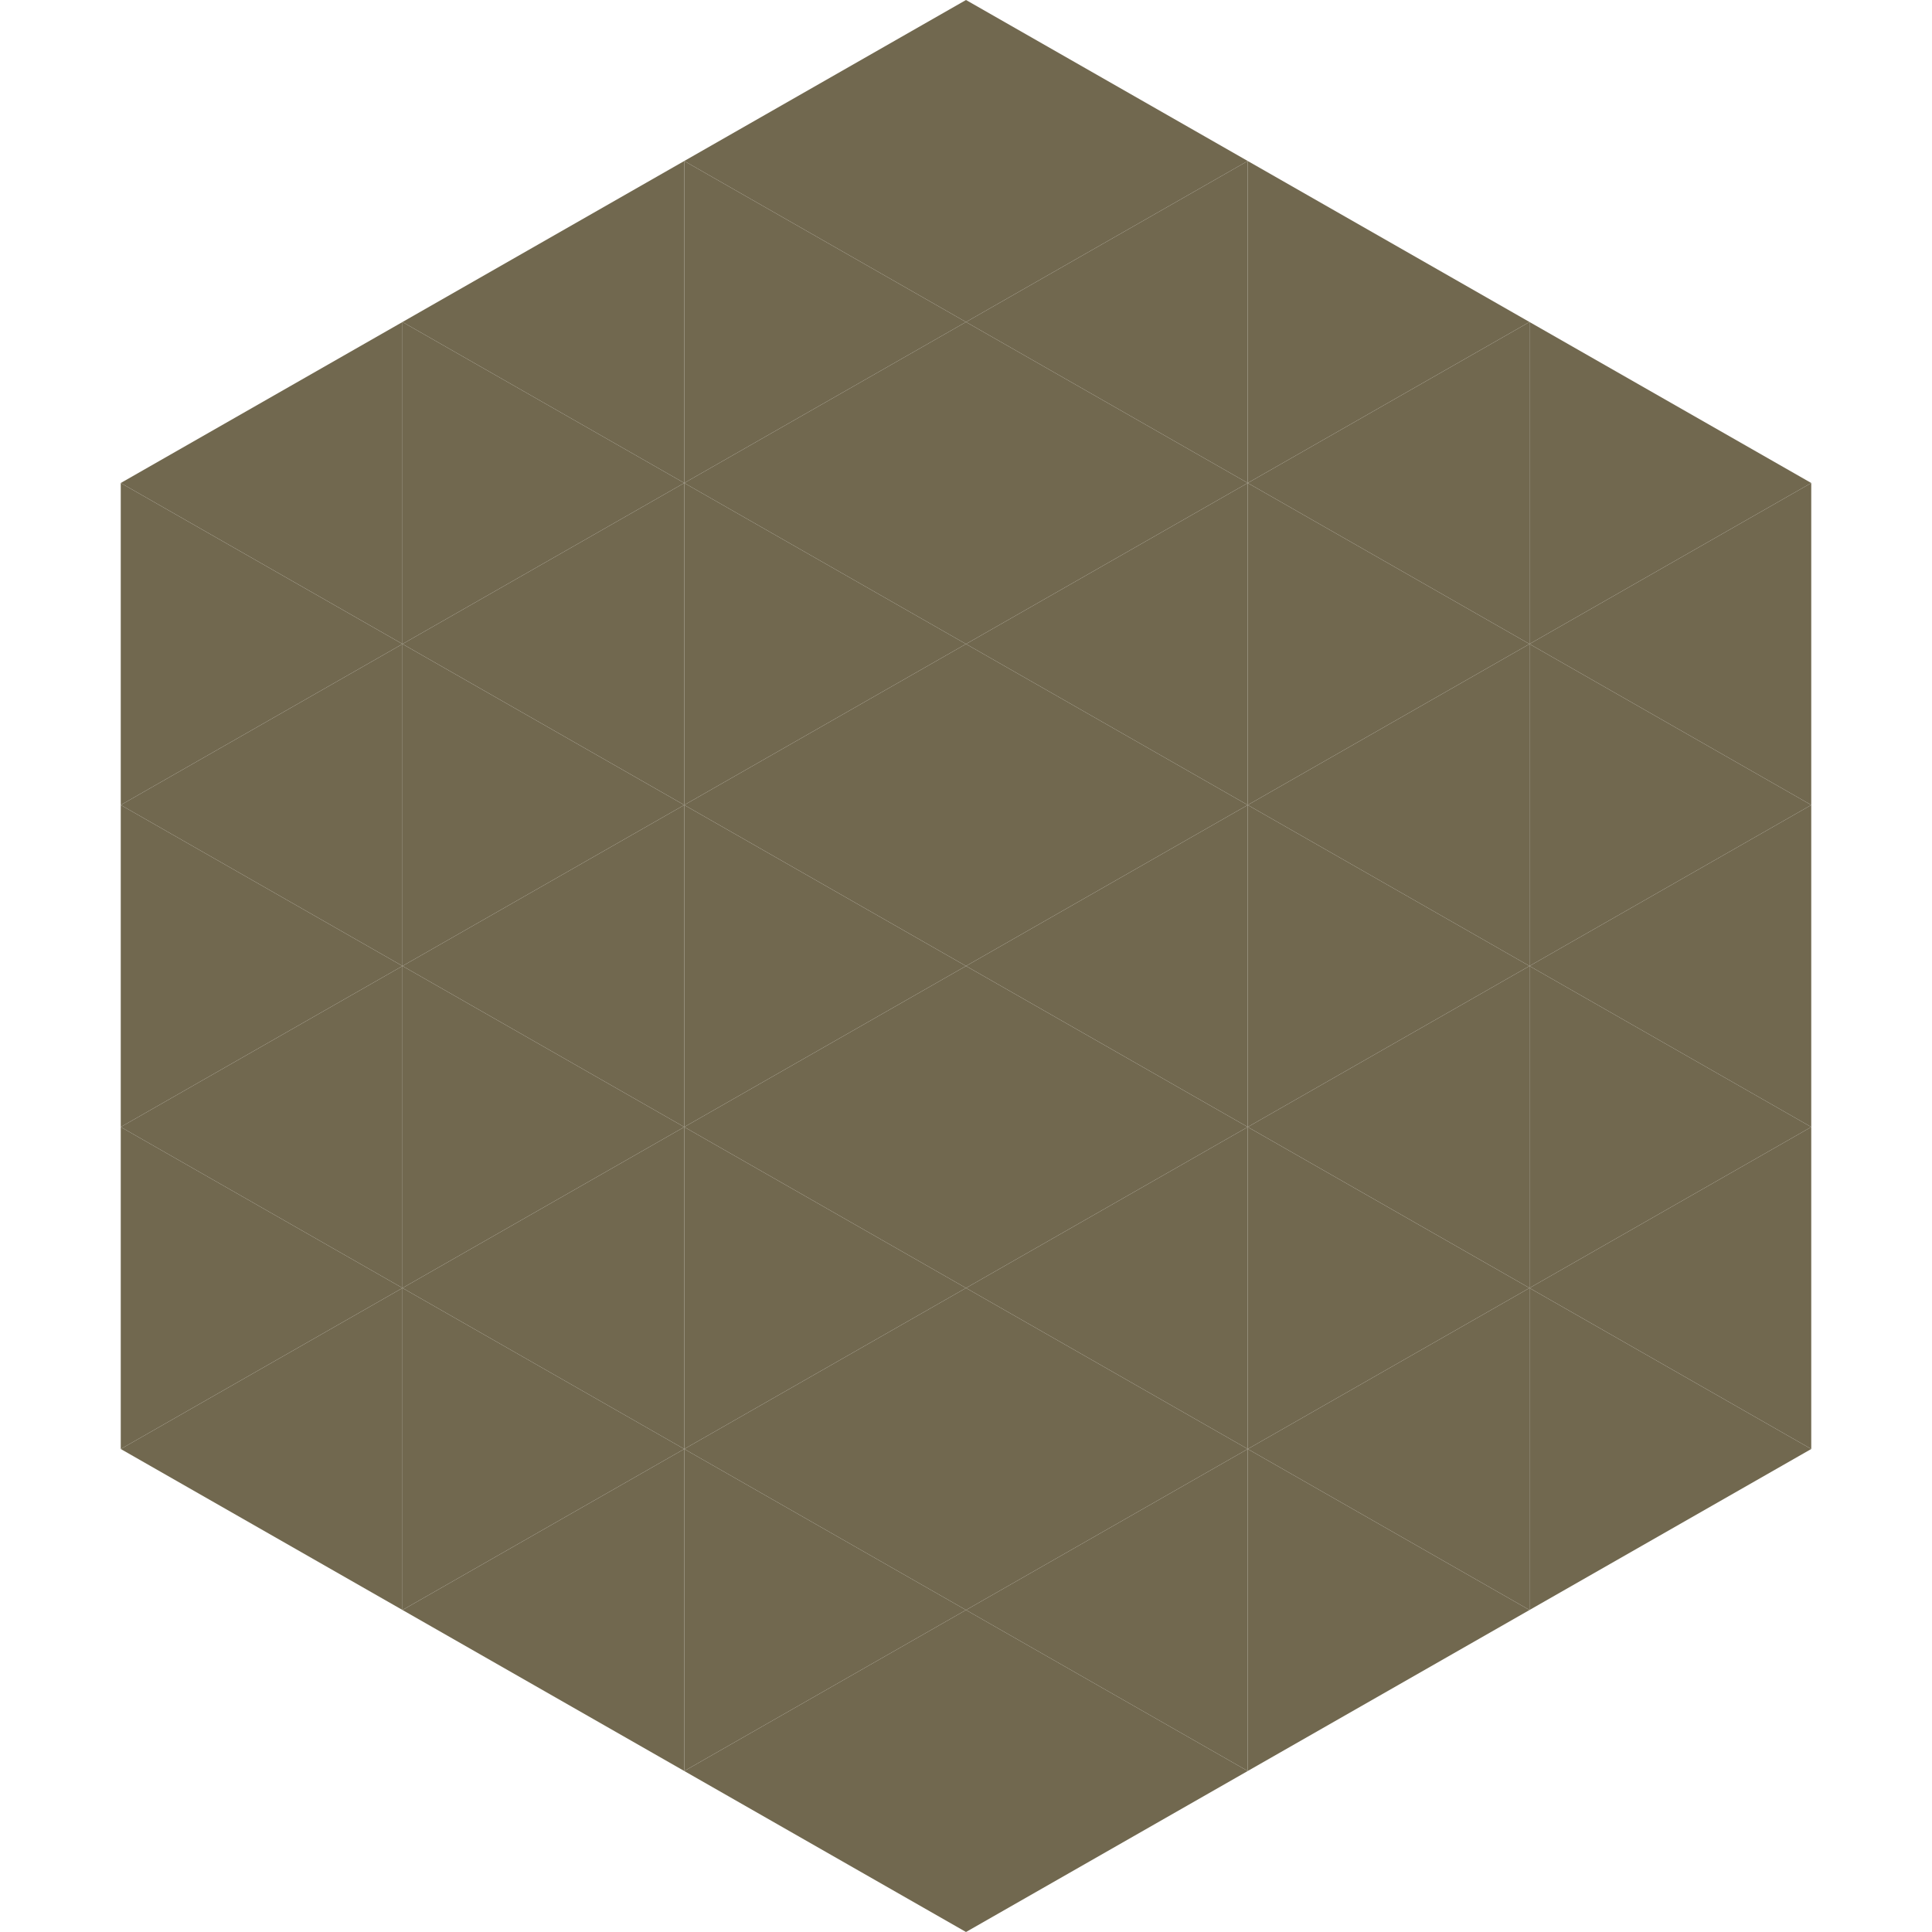
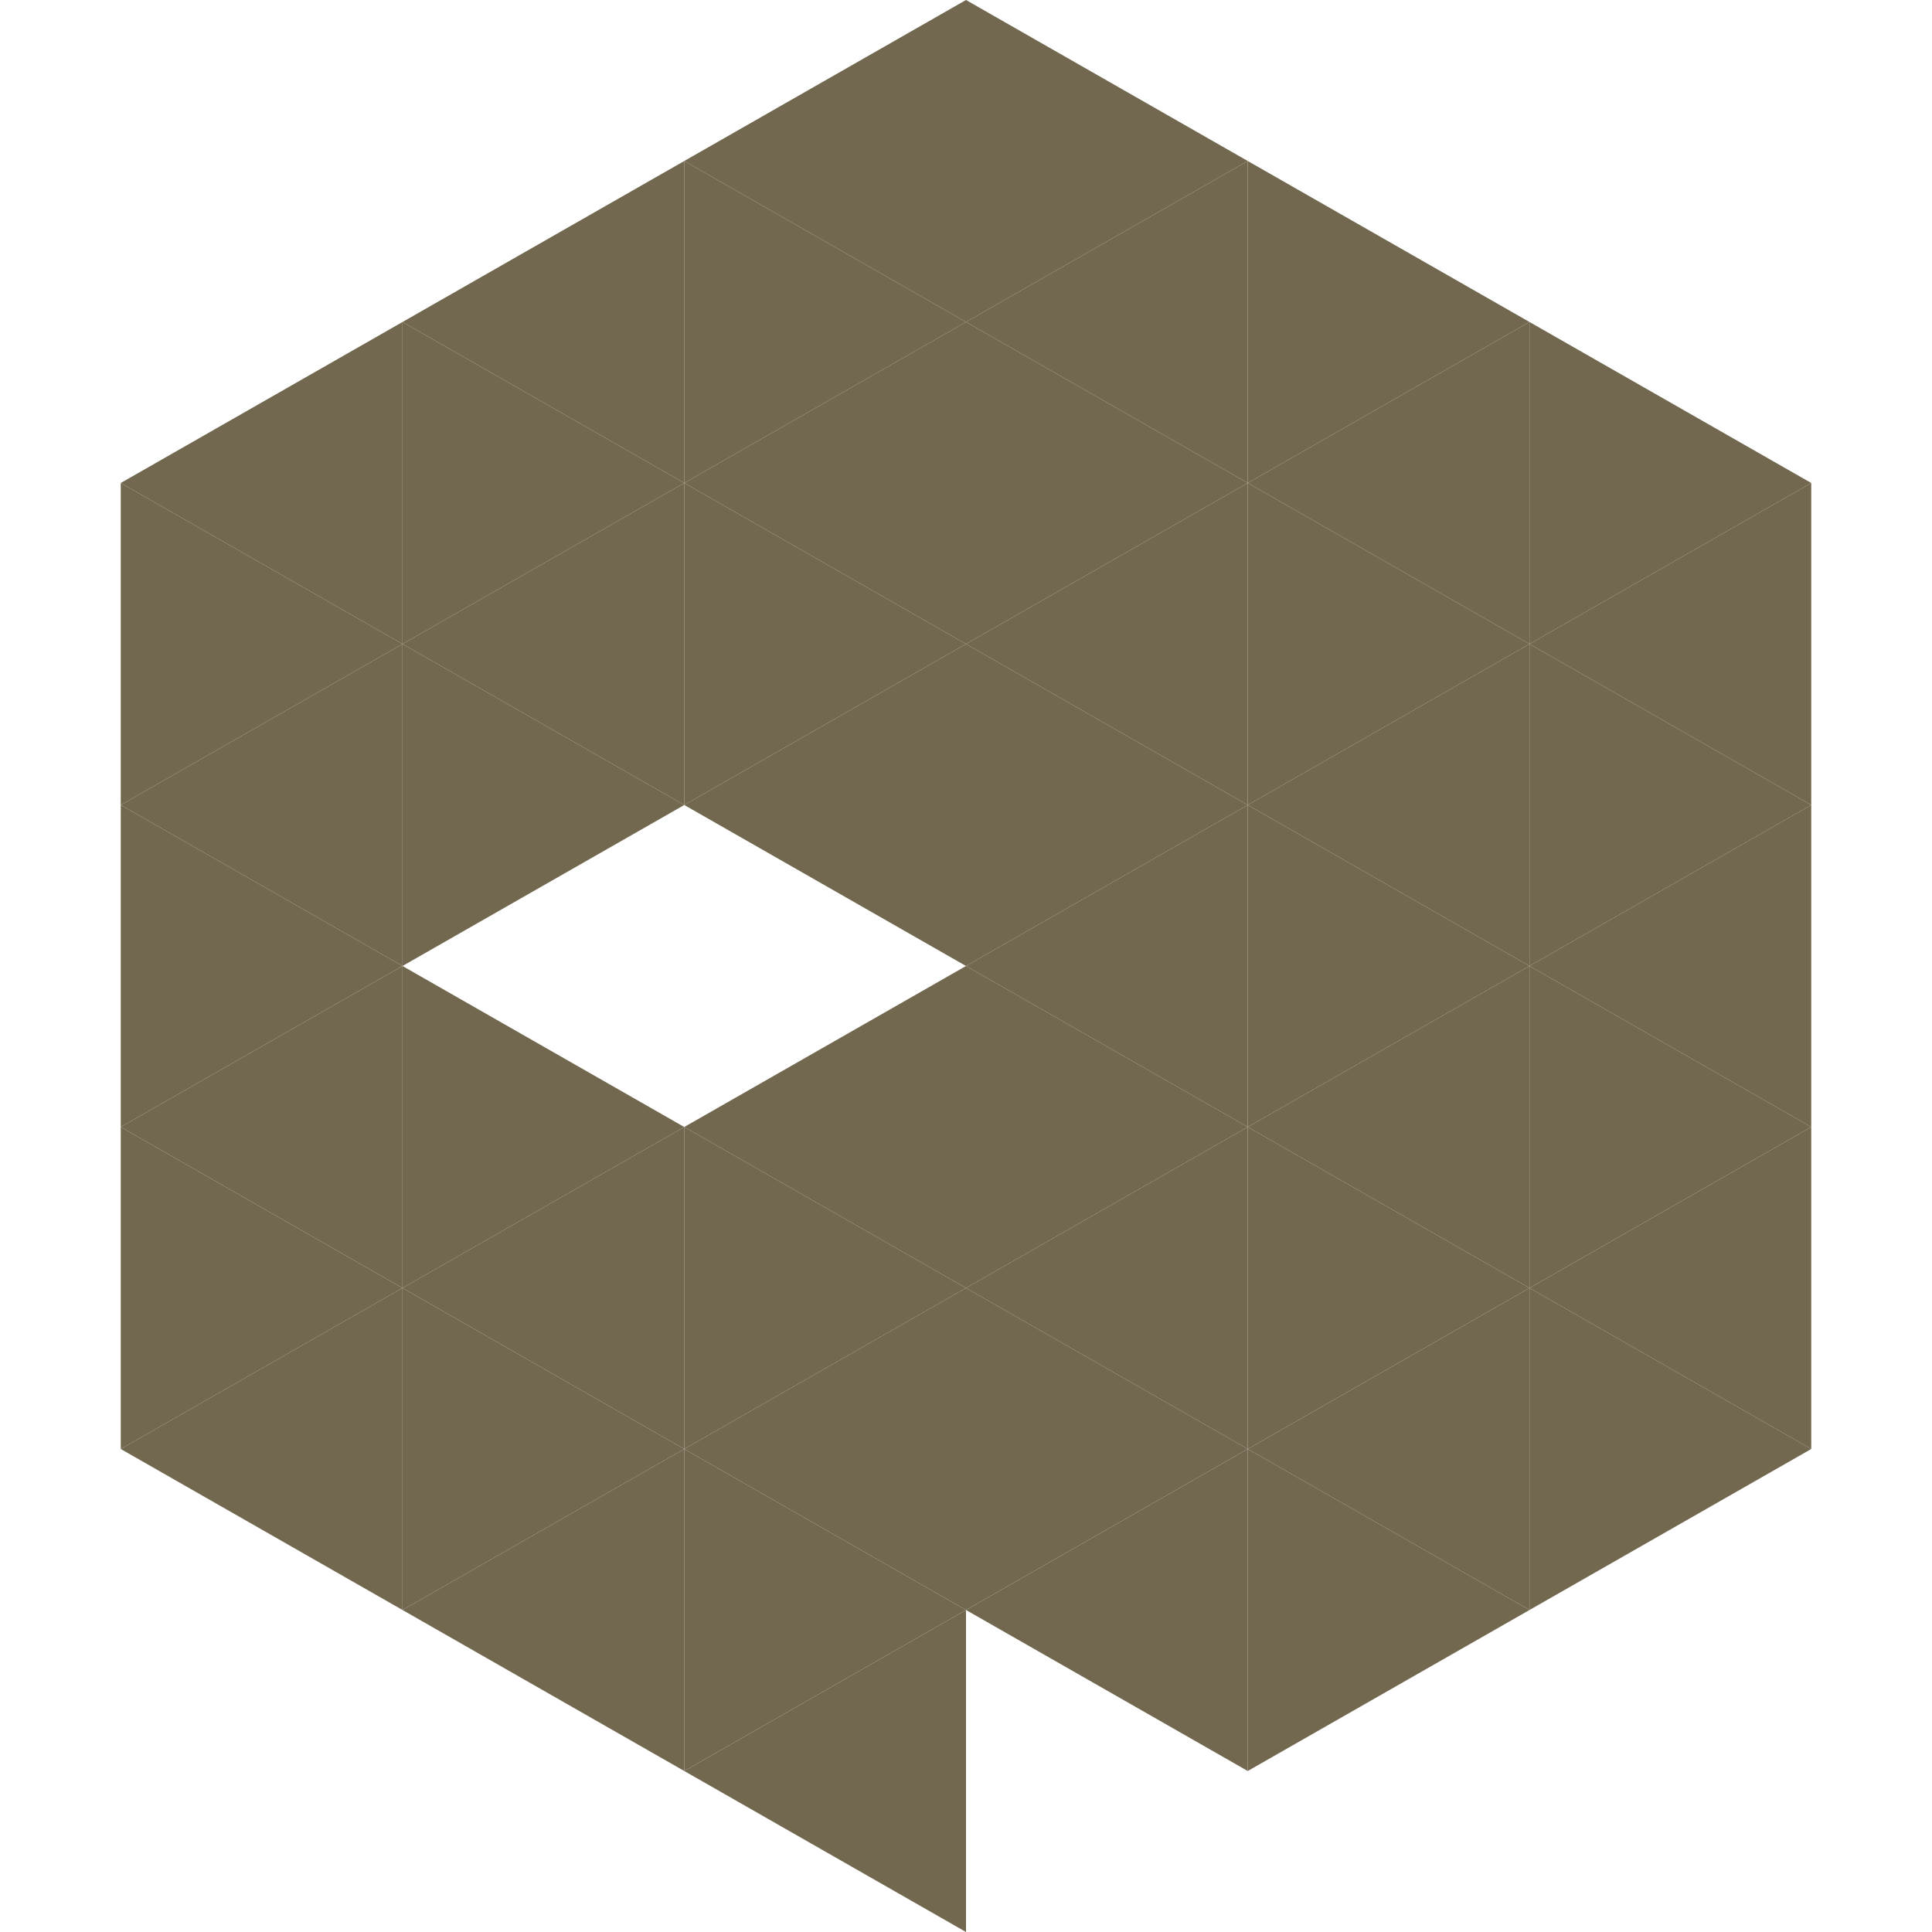
<svg xmlns="http://www.w3.org/2000/svg" width="240" height="240">
  <polygon points="50,40 15,60 50,80" style="fill:rgb(113,104,79)" />
  <polygon points="190,40 225,60 190,80" style="fill:rgb(113,104,79)" />
  <polygon points="15,60 50,80 15,100" style="fill:rgb(113,104,79)" />
  <polygon points="225,60 190,80 225,100" style="fill:rgb(113,104,79)" />
  <polygon points="50,80 15,100 50,120" style="fill:rgb(113,104,79)" />
  <polygon points="190,80 225,100 190,120" style="fill:rgb(113,104,79)" />
  <polygon points="15,100 50,120 15,140" style="fill:rgb(113,104,79)" />
  <polygon points="225,100 190,120 225,140" style="fill:rgb(113,104,79)" />
  <polygon points="50,120 15,140 50,160" style="fill:rgb(113,104,79)" />
  <polygon points="190,120 225,140 190,160" style="fill:rgb(113,104,79)" />
  <polygon points="15,140 50,160 15,180" style="fill:rgb(113,104,79)" />
  <polygon points="225,140 190,160 225,180" style="fill:rgb(113,104,79)" />
  <polygon points="50,160 15,180 50,200" style="fill:rgb(113,104,79)" />
  <polygon points="190,160 225,180 190,200" style="fill:rgb(113,104,79)" />
  <polygon points="15,180 50,200 15,220" style="fill:rgb(255,255,255); fill-opacity:0" />
  <polygon points="225,180 190,200 225,220" style="fill:rgb(255,255,255); fill-opacity:0" />
  <polygon points="50,0 85,20 50,40" style="fill:rgb(255,255,255); fill-opacity:0" />
  <polygon points="190,0 155,20 190,40" style="fill:rgb(255,255,255); fill-opacity:0" />
  <polygon points="85,20 50,40 85,60" style="fill:rgb(113,104,79)" />
  <polygon points="155,20 190,40 155,60" style="fill:rgb(113,104,79)" />
  <polygon points="50,40 85,60 50,80" style="fill:rgb(113,104,79)" />
  <polygon points="190,40 155,60 190,80" style="fill:rgb(113,104,79)" />
  <polygon points="85,60 50,80 85,100" style="fill:rgb(113,104,79)" />
  <polygon points="155,60 190,80 155,100" style="fill:rgb(113,104,79)" />
  <polygon points="50,80 85,100 50,120" style="fill:rgb(113,104,79)" />
  <polygon points="190,80 155,100 190,120" style="fill:rgb(113,104,79)" />
-   <polygon points="85,100 50,120 85,140" style="fill:rgb(113,104,79)" />
  <polygon points="155,100 190,120 155,140" style="fill:rgb(113,104,79)" />
  <polygon points="50,120 85,140 50,160" style="fill:rgb(113,104,79)" />
  <polygon points="190,120 155,140 190,160" style="fill:rgb(113,104,79)" />
  <polygon points="85,140 50,160 85,180" style="fill:rgb(113,104,79)" />
  <polygon points="155,140 190,160 155,180" style="fill:rgb(113,104,79)" />
  <polygon points="50,160 85,180 50,200" style="fill:rgb(113,104,79)" />
  <polygon points="190,160 155,180 190,200" style="fill:rgb(113,104,79)" />
  <polygon points="85,180 50,200 85,220" style="fill:rgb(113,104,79)" />
  <polygon points="155,180 190,200 155,220" style="fill:rgb(113,104,79)" />
  <polygon points="120,0 85,20 120,40" style="fill:rgb(113,104,79)" />
  <polygon points="120,0 155,20 120,40" style="fill:rgb(113,104,79)" />
  <polygon points="85,20 120,40 85,60" style="fill:rgb(113,104,79)" />
  <polygon points="155,20 120,40 155,60" style="fill:rgb(113,104,79)" />
  <polygon points="120,40 85,60 120,80" style="fill:rgb(113,104,79)" />
  <polygon points="120,40 155,60 120,80" style="fill:rgb(113,104,79)" />
  <polygon points="85,60 120,80 85,100" style="fill:rgb(113,104,79)" />
  <polygon points="155,60 120,80 155,100" style="fill:rgb(113,104,79)" />
  <polygon points="120,80 85,100 120,120" style="fill:rgb(113,104,79)" />
  <polygon points="120,80 155,100 120,120" style="fill:rgb(113,104,79)" />
-   <polygon points="85,100 120,120 85,140" style="fill:rgb(113,104,79)" />
  <polygon points="155,100 120,120 155,140" style="fill:rgb(113,104,79)" />
  <polygon points="120,120 85,140 120,160" style="fill:rgb(113,104,79)" />
  <polygon points="120,120 155,140 120,160" style="fill:rgb(113,104,79)" />
  <polygon points="85,140 120,160 85,180" style="fill:rgb(113,104,79)" />
  <polygon points="155,140 120,160 155,180" style="fill:rgb(113,104,79)" />
  <polygon points="120,160 85,180 120,200" style="fill:rgb(113,104,79)" />
  <polygon points="120,160 155,180 120,200" style="fill:rgb(113,104,79)" />
  <polygon points="85,180 120,200 85,220" style="fill:rgb(113,104,79)" />
  <polygon points="155,180 120,200 155,220" style="fill:rgb(113,104,79)" />
  <polygon points="120,200 85,220 120,240" style="fill:rgb(113,104,79)" />
-   <polygon points="120,200 155,220 120,240" style="fill:rgb(113,104,79)" />
  <polygon points="85,220 120,240 85,260" style="fill:rgb(255,255,255); fill-opacity:0" />
  <polygon points="155,220 120,240 155,260" style="fill:rgb(255,255,255); fill-opacity:0" />
</svg>